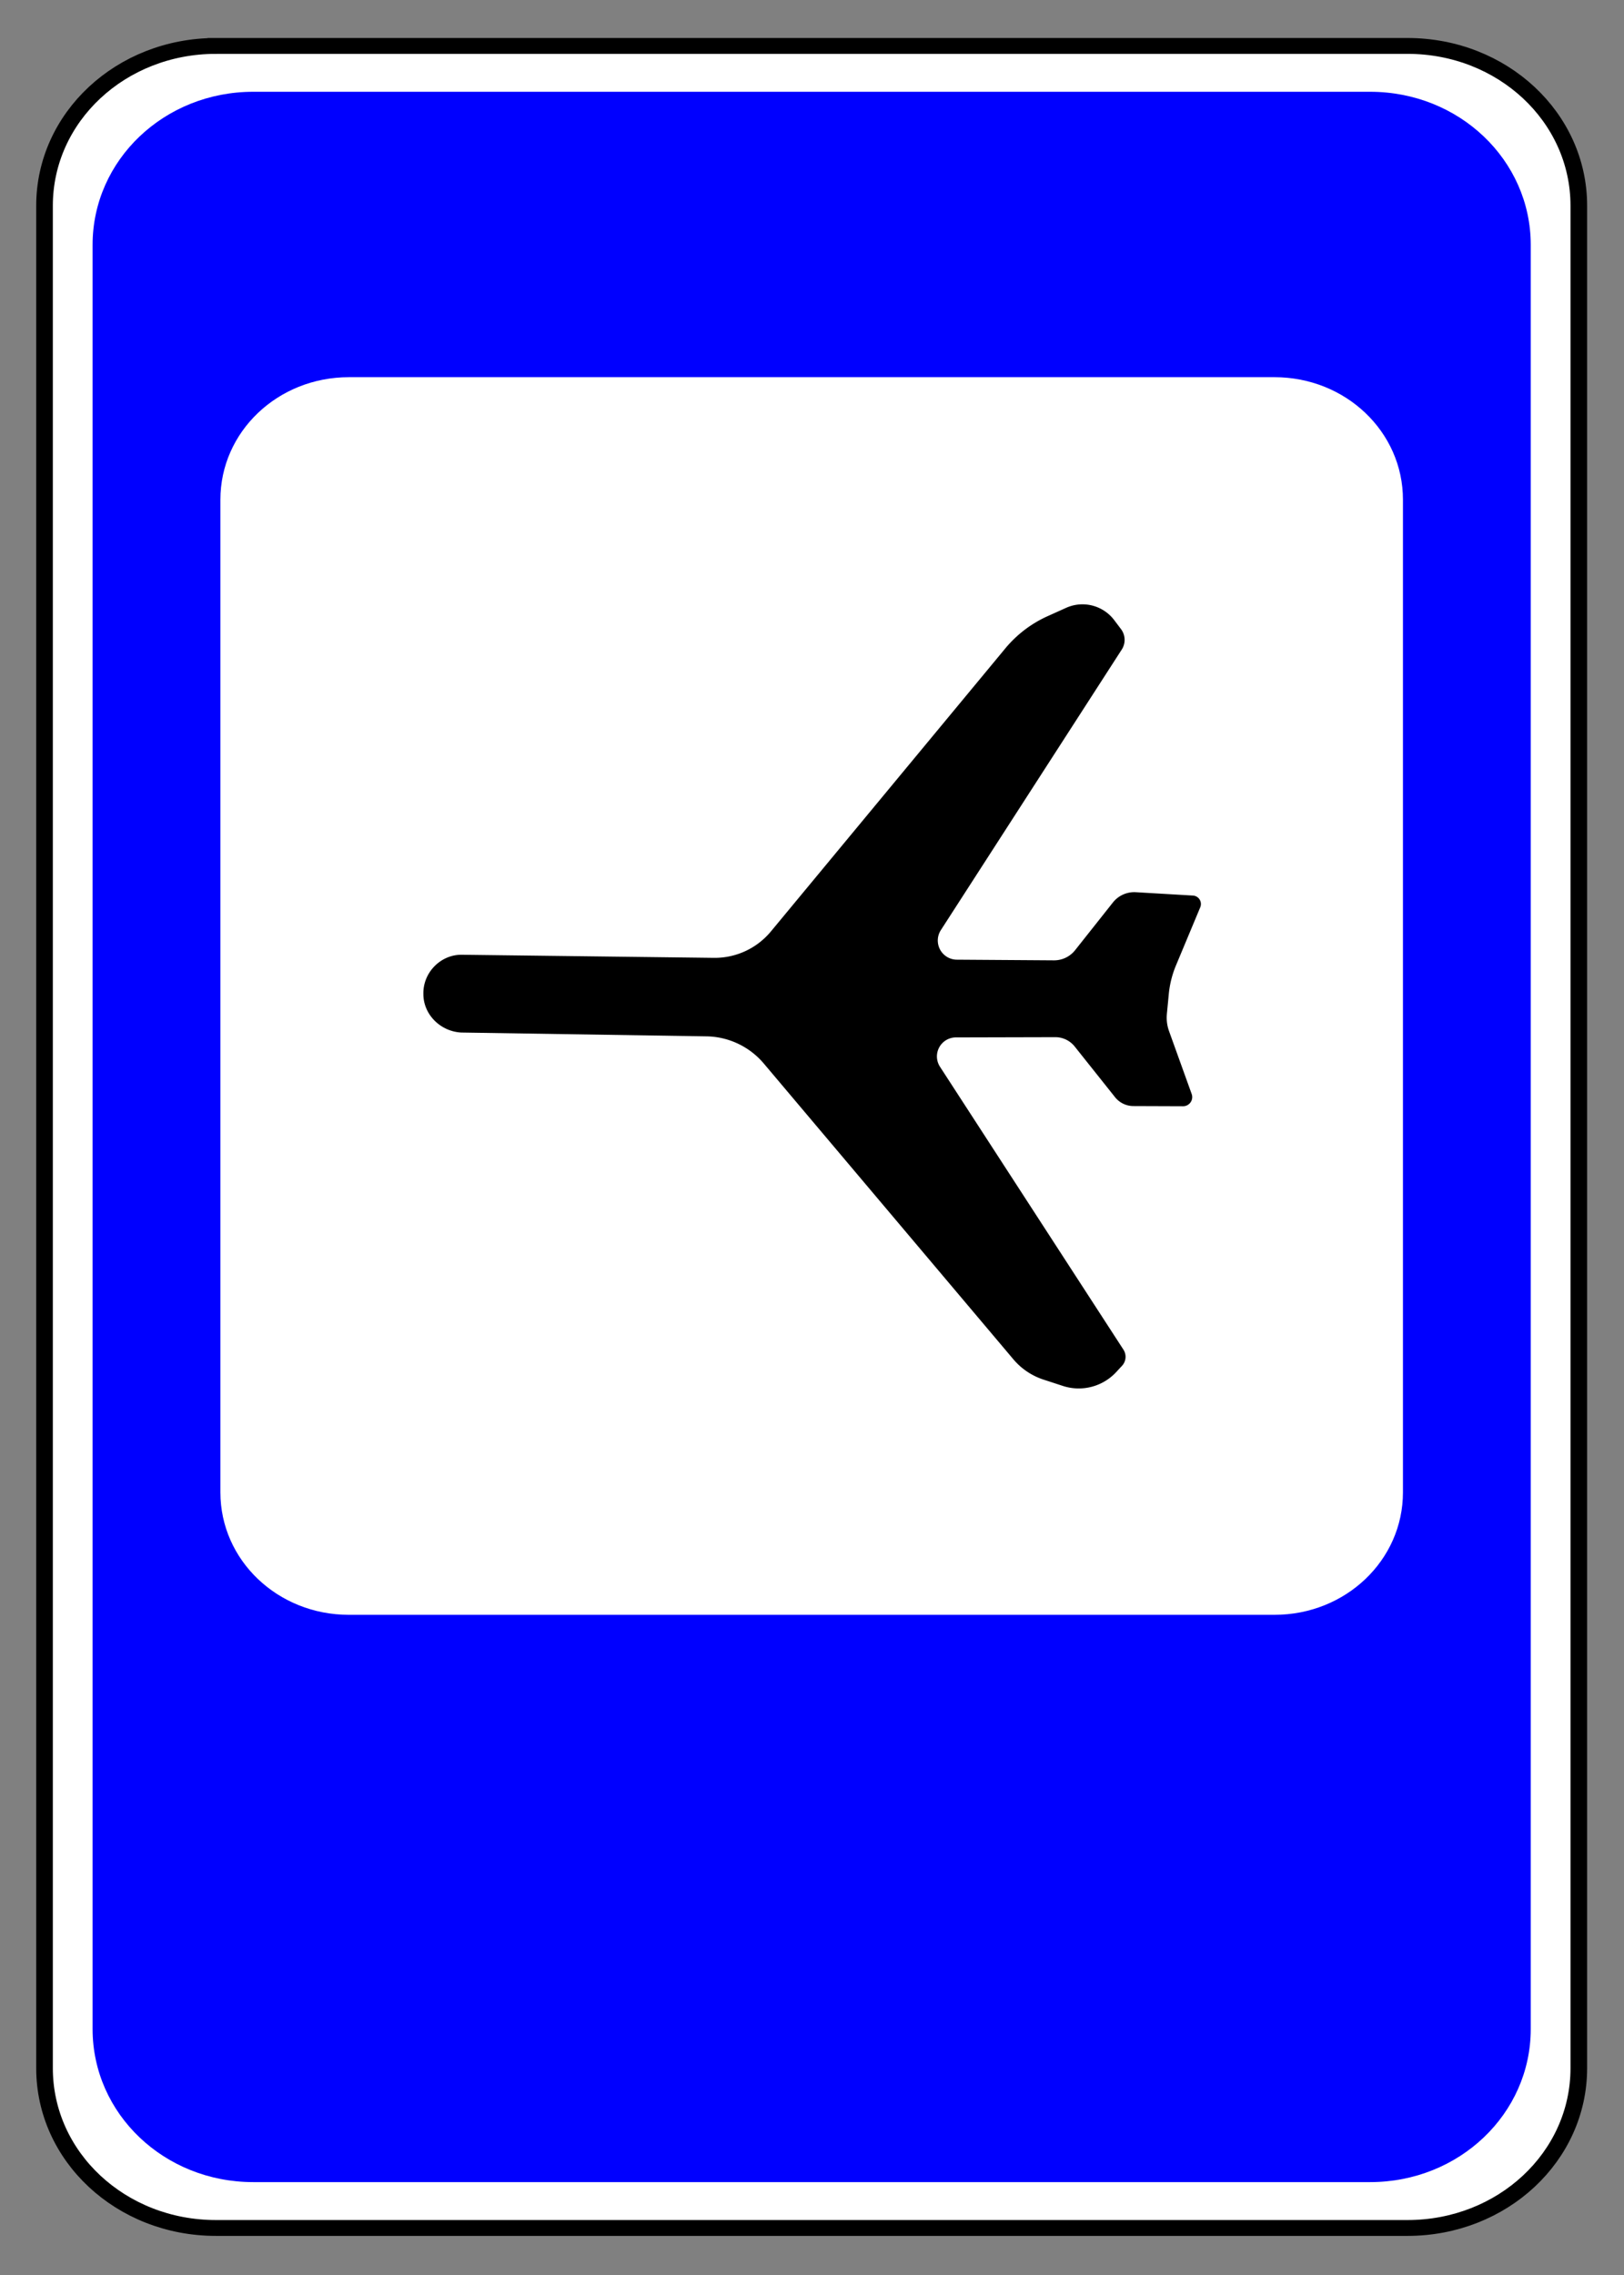
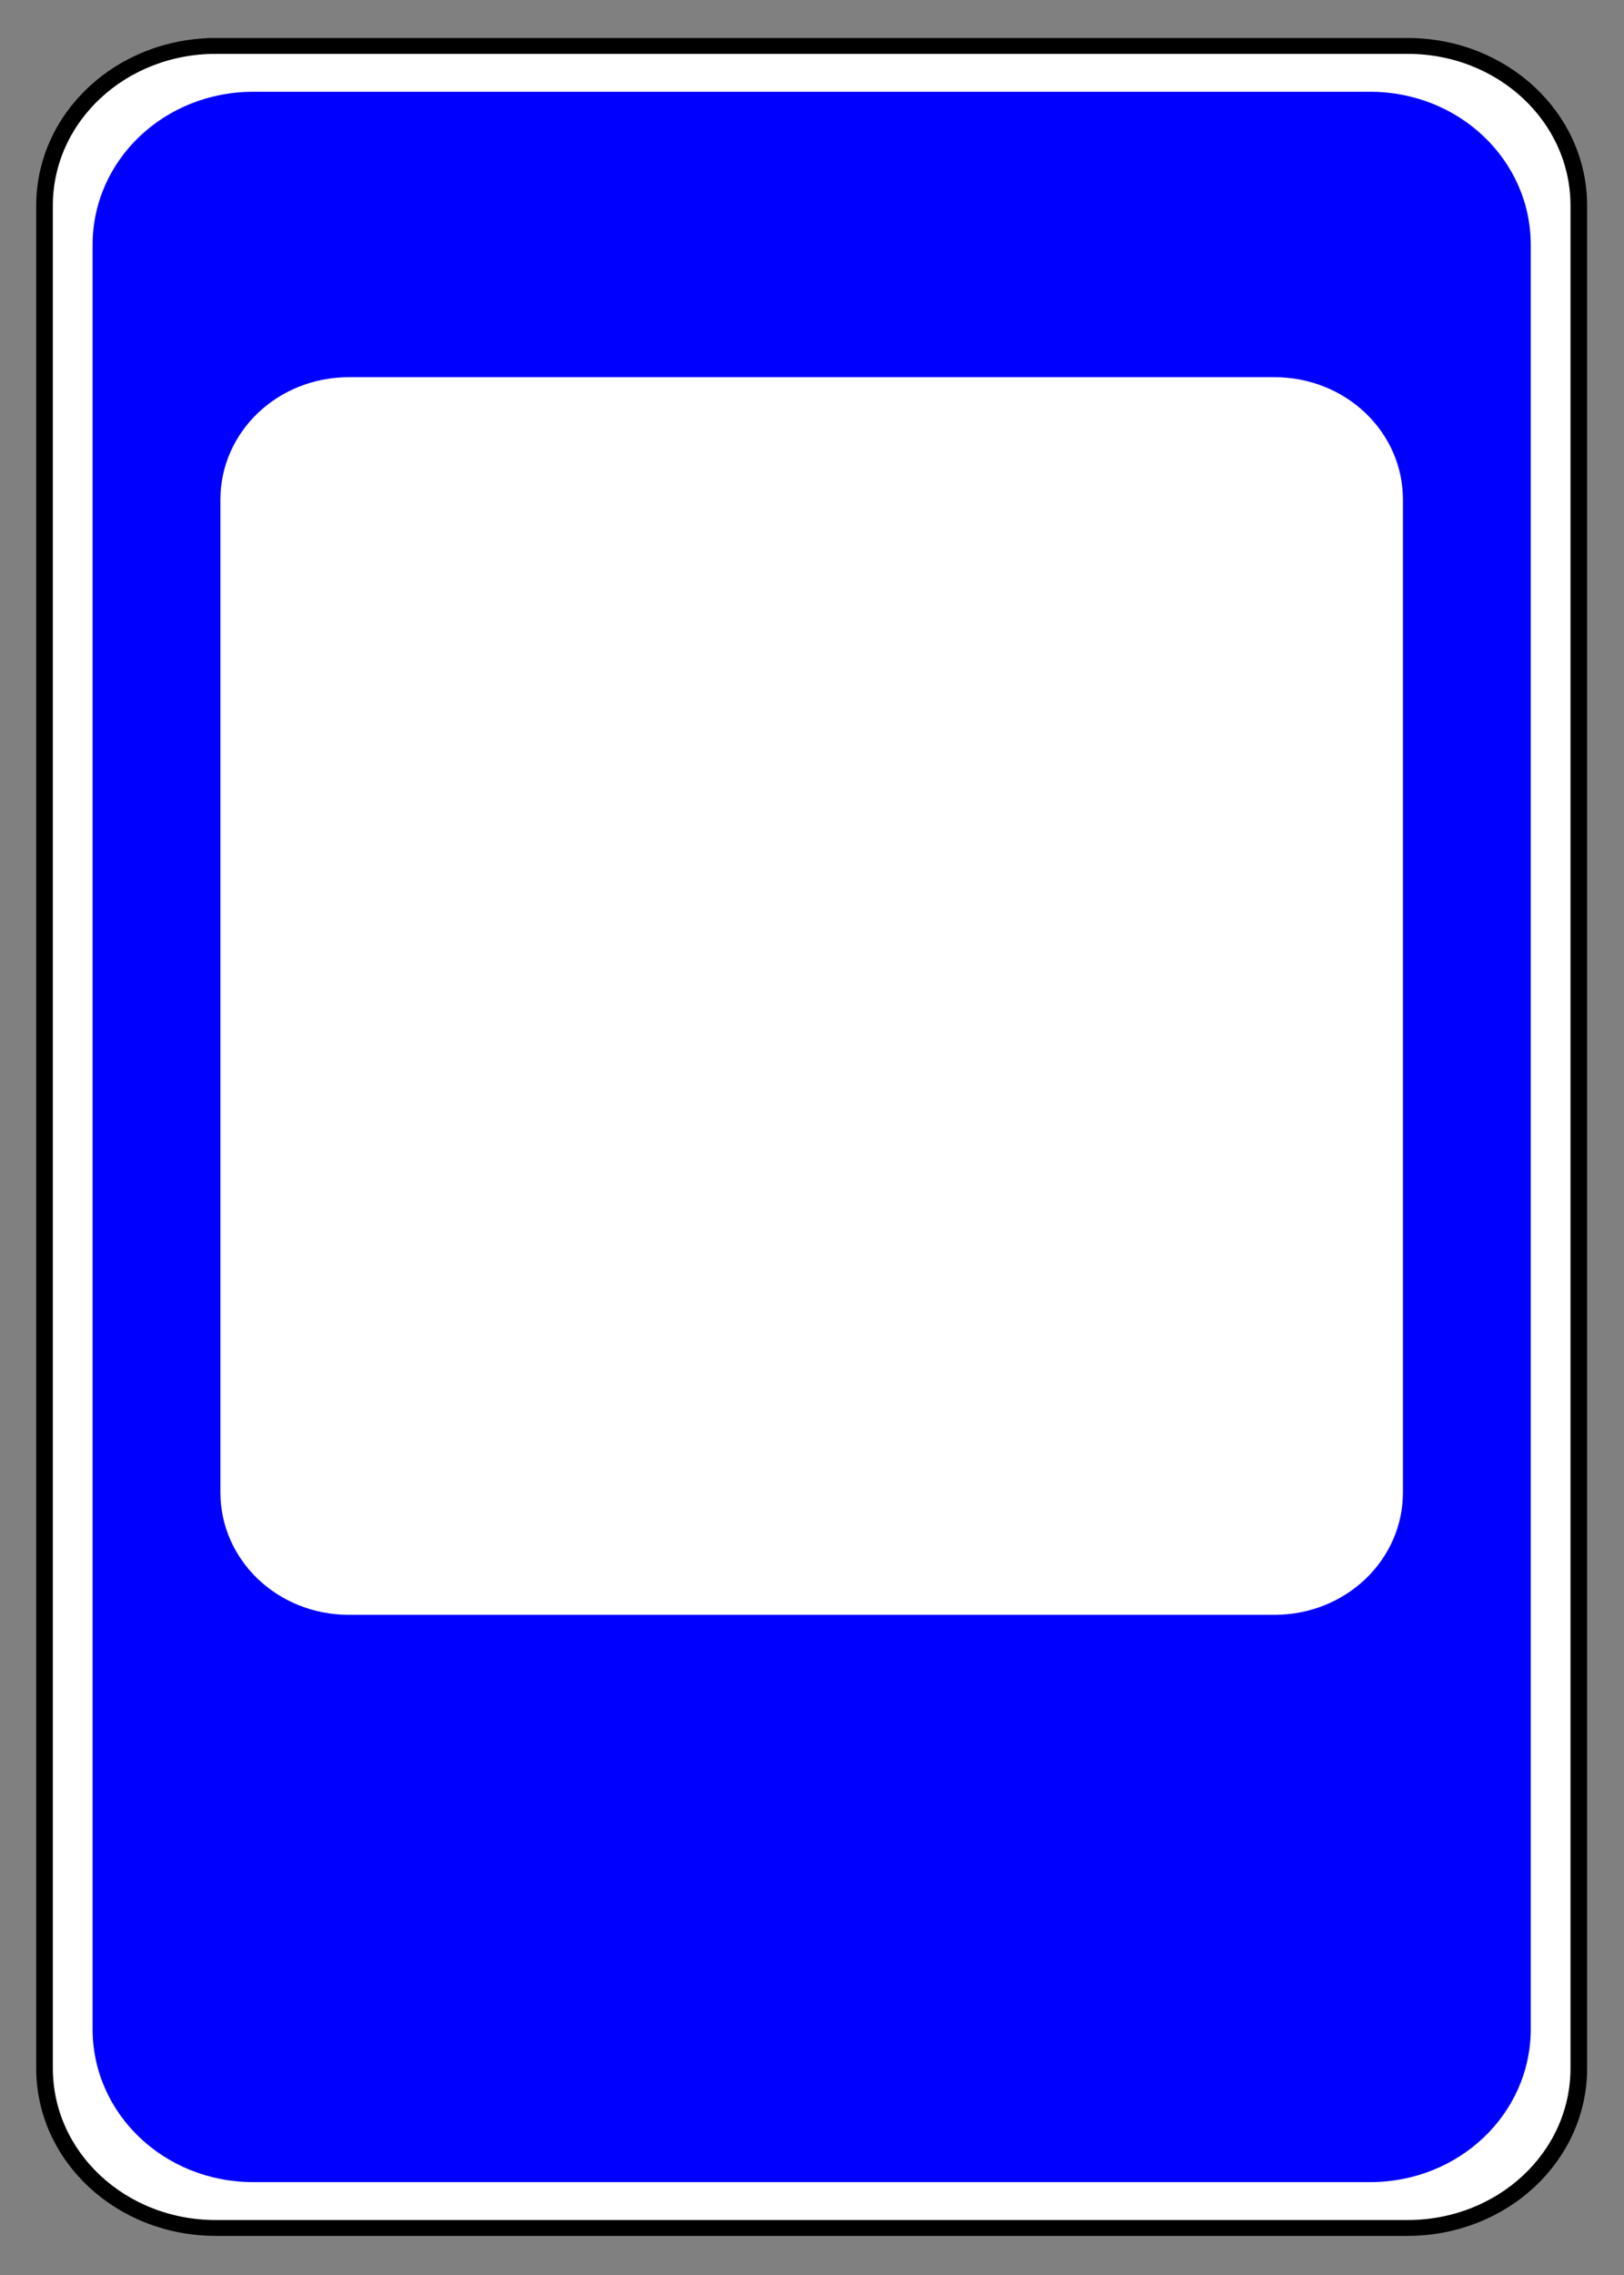
<svg xmlns="http://www.w3.org/2000/svg" viewBox="0 0 200 280" height="100%" version="1.0" width="100%">
  <rect x="0" y="0" width="200" height="280" fill="#808080" stroke="none" />
  <g transform="translate(5.002,5.194)">
    <path d="M 20.761,2.394 H 169.14 c 11.821,0 21.337,9.311 21.337,20.877 V 266.612 c 0,11.566 -9.516,20.877 -21.337,20.877 H 20.761 c -11.821,0 -21.337,-9.311 -21.337,-20.877 V 23.272 c 0,-11.566 9.516,-20.877 21.337,-20.877 z" style="fill:#ffffff;fill-opacity:1;fill-rule:nonzero;stroke:#000000;stroke-width:2.071;stroke-linecap:round;stroke-linejoin:miter;stroke-miterlimit:4;stroke-dasharray:none;stroke-opacity:1" transform="matrix(0.989,0,0,0.942,1.051,-1.797)" />
    <path d="M 25.409,8.385 H 164.492 c 11.08,0 20,8.92 20,20 V 261.498 c 0,11.08 -8.92,20 -20,20 H 25.409 c -11.08,0 -20,-8.92 -20,-20 V 28.385 c 0,-11.08 8.92,-20 20,-20 z" style="fill:#0000ff;fill-opacity:1;fill-rule:nonzero;stroke:none;stroke-width:2;stroke-linecap:round;stroke-linejoin:miter;stroke-miterlimit:4;stroke-opacity:1" transform="matrix(0.989,0,0,0.942,1.051,-1.797)" />
    <path d="M 37.324,45.675 H 152.578 c 8.864,0 16,7.136 16,16 v 129.704 c 0,8.864 -7.136,16 -16,16 H 37.324 c -8.864,0 -16,-7.136 -16,-16 V 61.675 c 0,-8.864 7.136,-16 16,-16 z" style="fill:#ffffff;fill-opacity:1;fill-rule:nonzero;stroke:none;stroke-width:2;stroke-linecap:round;stroke-linejoin:miter;stroke-miterlimit:4;stroke-opacity:1" transform="matrix(0.989,0,0,0.942,1.051,-1.797)" />
-     <path class="fil2" d="m 70.563,93.198 -1.277,1.791 a 10.915,10.915 134.084 0 1 -2.27,2.343 l -5.534,4.219 a 0.935,0.935 88.016 0 0 0.053,1.525 l 5.281,3.476 a 3.011,3.011 5.879 0 0 2.763,0.285 l 6.255,-2.476 a 2.958,2.958 4.395 0 1 2.585,0.199 l 9.261,5.43 a 2.117,2.117 91.605 0 1 -0.104,3.709 l -32.813,16.847 a 1.97,1.97 117.911 0 0 -1.055,1.992 l 0.151,1.227 a 4.404,4.404 44.375 0 0 3.93,3.845 l 2.232,0.225 a 13.019,13.019 172.696 0 0 5.834,-0.748 L 103.915,122.964 a 8.069,8.069 5.169 0 1 6.926,0.627 l 23.953,14.221 c 2.012,1.194 4.715,0.44 5.846,-1.634 1.131,-1.949 0.44,-4.526 -1.509,-5.783 l -23.253,-13.908 a 8.469,8.469 55.352 0 1 -3.988,-5.771 l -7.558,-42.086 a 7.325,7.325 63.942 0 0 -1.76,-3.6 l -1.509,-1.68 a 5.645,5.645 15.442 0 0 -5.867,-1.621 l -0.909,0.281 a 1.456,1.456 124.916 0 0 -1.024,1.467 l 1.94,37.198 a 2.099,2.099 148.435 0 1 -3.141,1.93 l -9.525,-5.467 a 2.744,2.744 55.653 0 1 -1.348,-1.972 L 80.126,88.09 a 2.596,2.596 55.824 0 0 -1.262,-1.858 l -4.749,-2.764 a 1.01,1.01 155.192 0 0 -1.501,0.694 l -1.305,7.264 a 4.387,4.387 112.838 0 1 -0.746,1.771 z" style="display:inline;fill:#000000;fill-rule:evenodd" transform="matrix(-0.965,0.557,-0.557,-0.965,258.707,170.223)" />
  </g>
</svg>